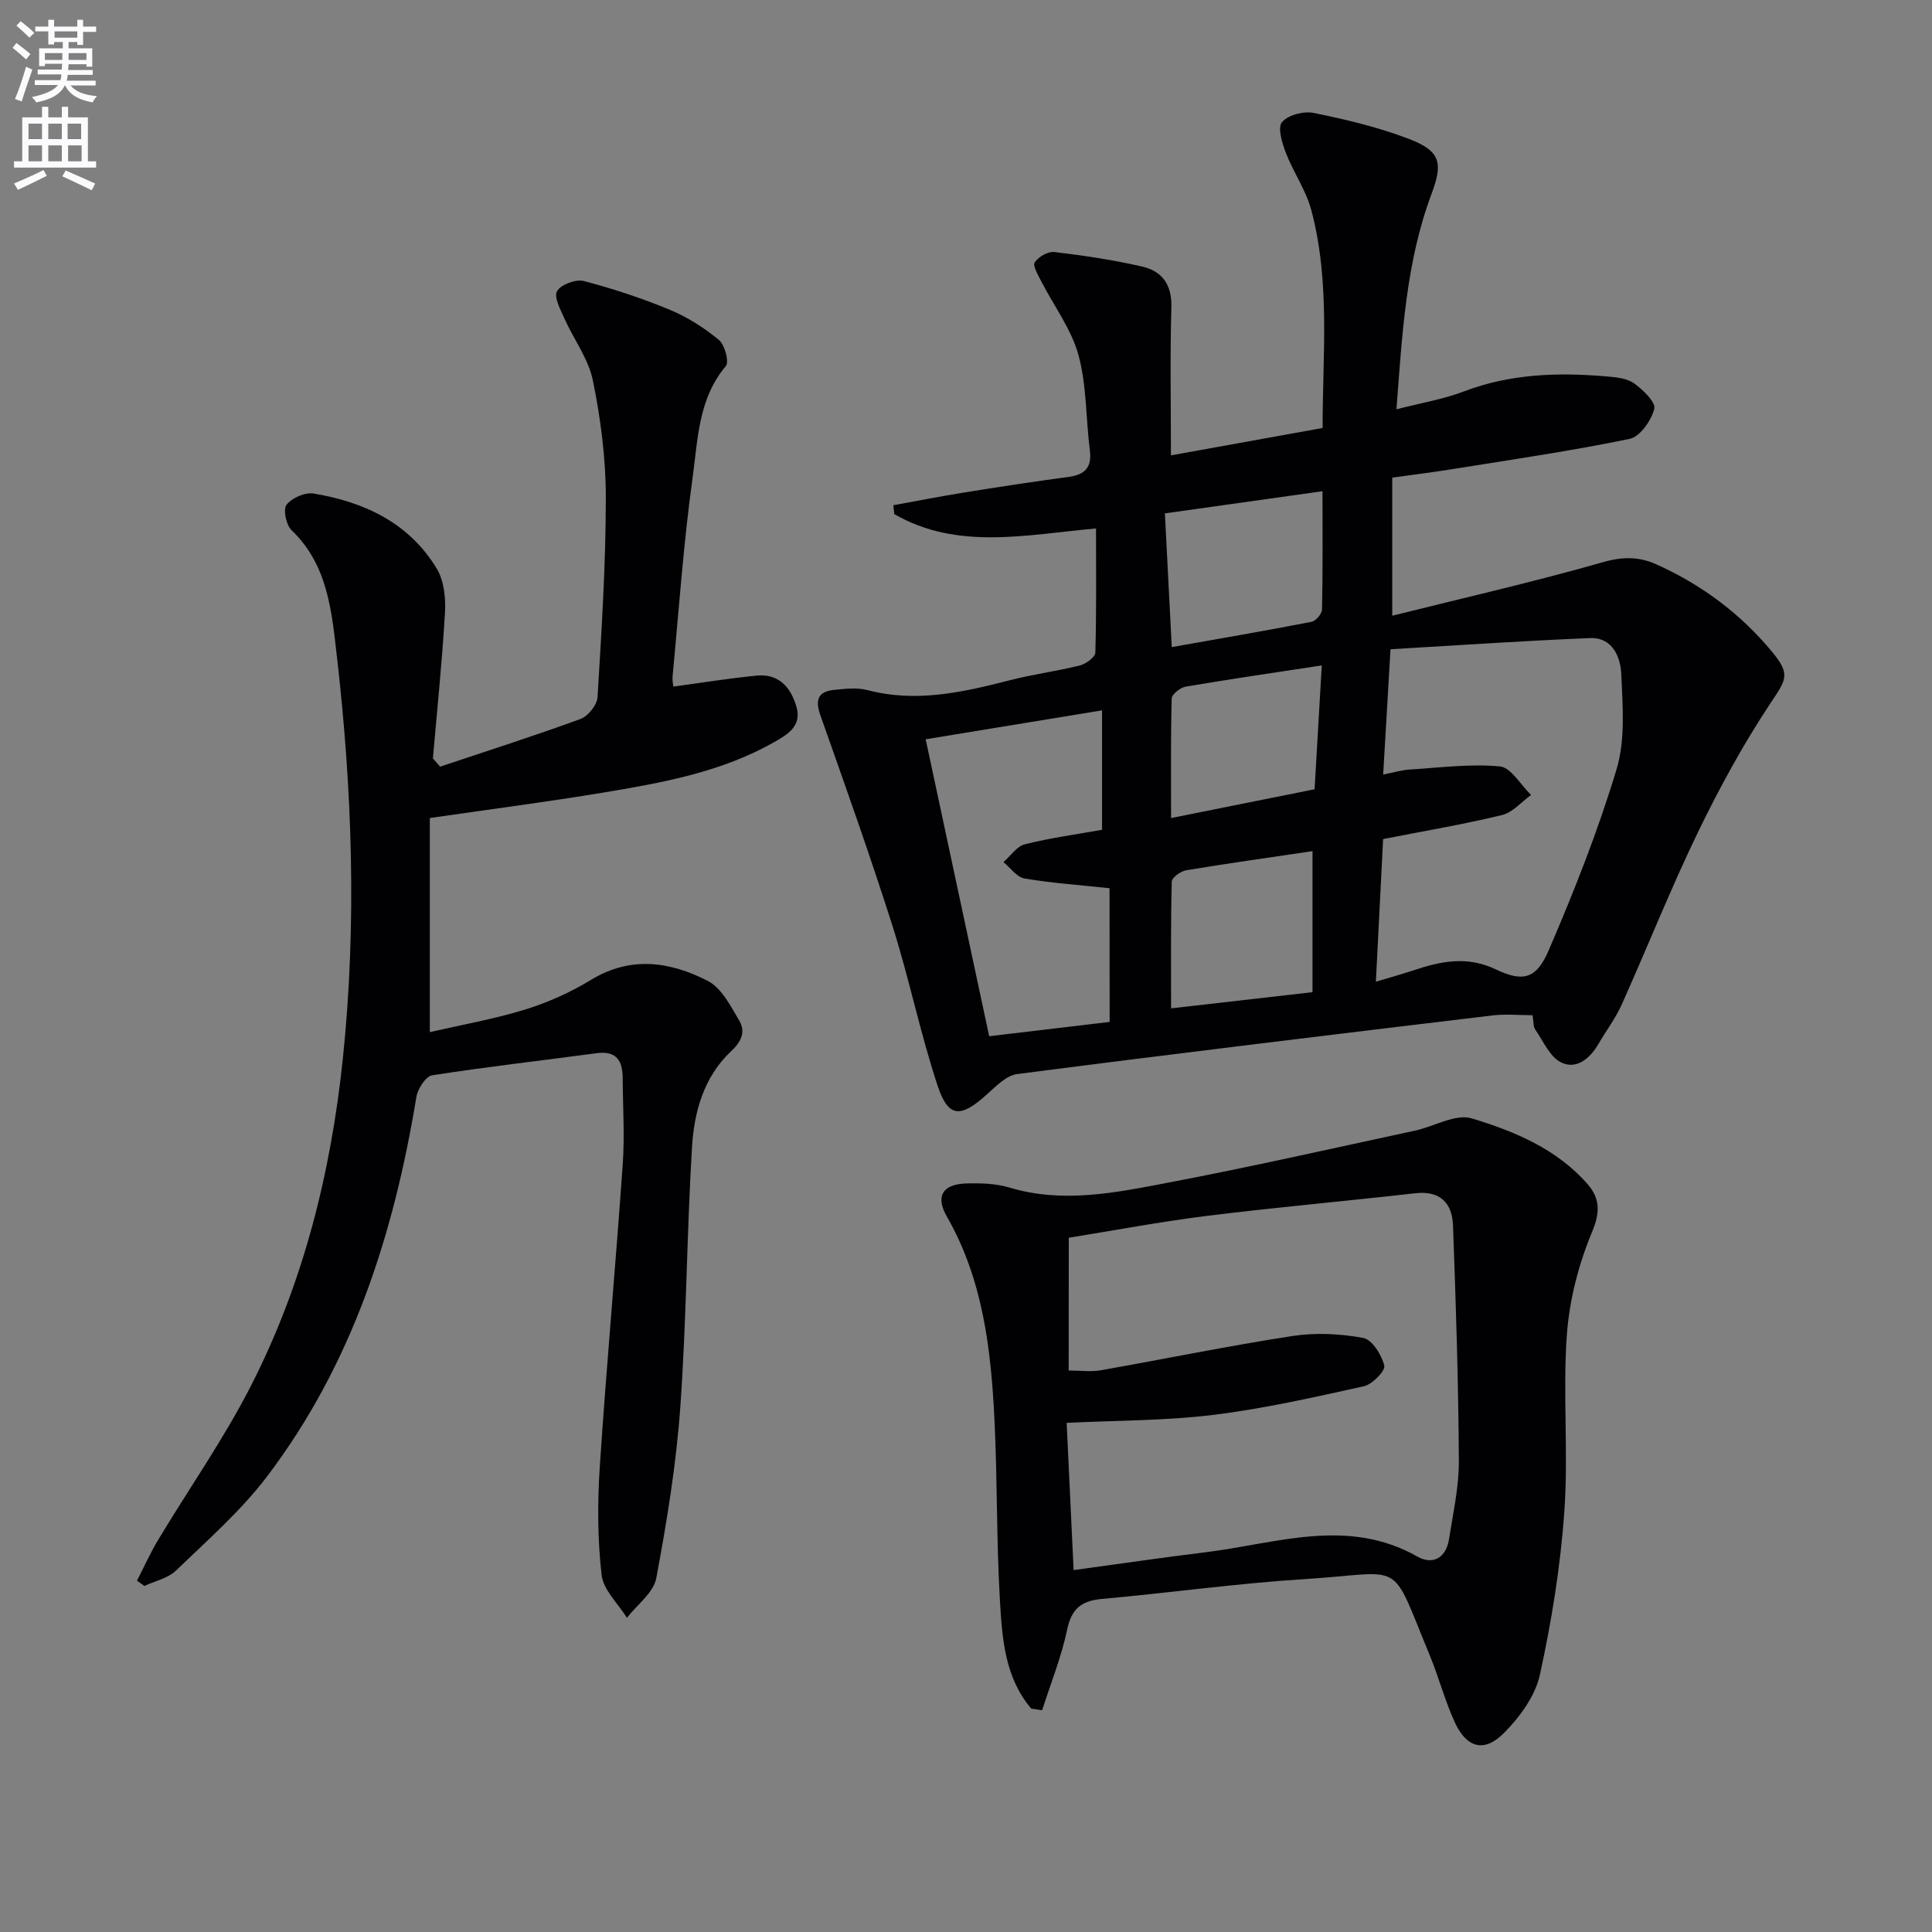
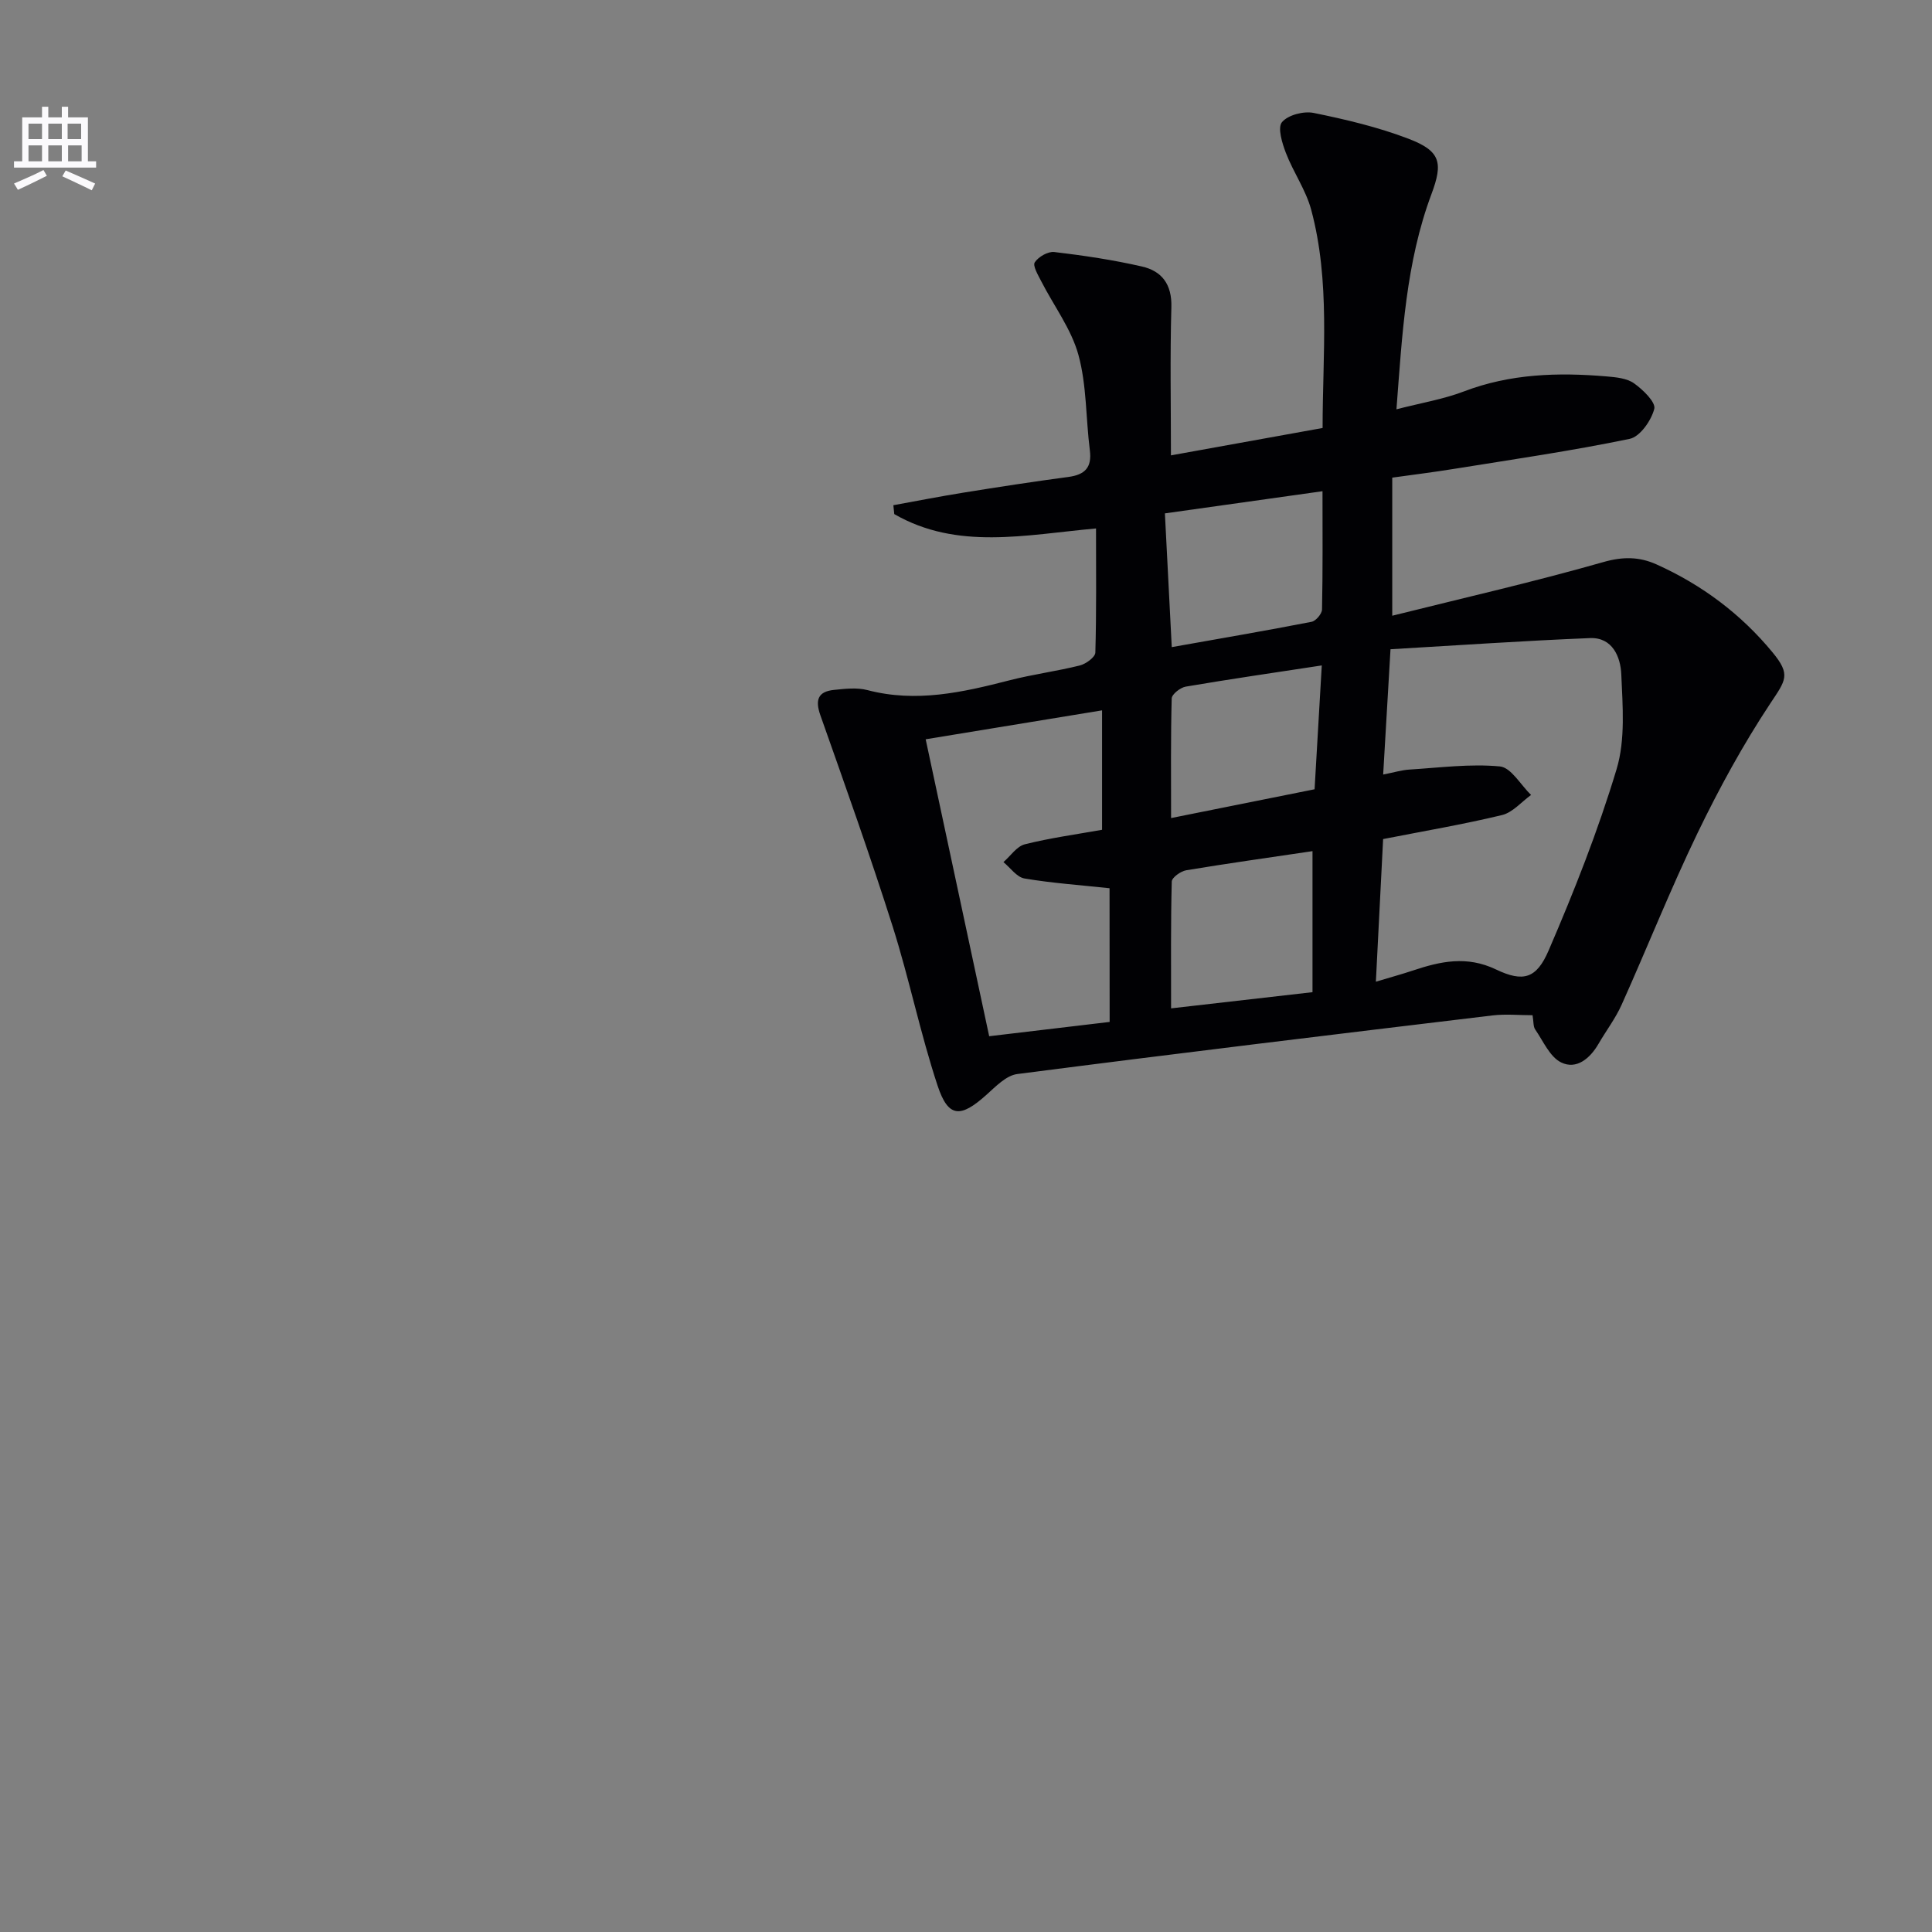
<svg xmlns="http://www.w3.org/2000/svg" enable-background="new 0 0 400 400" viewBox="0 0 400 400">
  <rect x="0" y="0" width="400" height="400" fill="#808080" stroke="none" />
-   <path d="m2.6 9.9.8-1c.9.7 1.9 1.4 2.9 2.3l-.9 1.1c-1.1-1-2-1.8-2.8-2.4zm.5 10.6c.9-2.1 1.6-4.3 2.3-6.7.4.2.8.4 1.3.6-.7 2.1-1.5 4.3-2.2 6.6zm.3-15.2.9-.9c1 .8 2 1.6 2.8 2.4l-1 1c-.9-.9-1.8-1.7-2.7-2.5zm12.6-1.2h1.2v1.4h2.7v1.1h-2.7v2.7h-1.2v-.6h-1.8v1.3h4.9v3.8h-1.2v-.5h-3.7c0 .4-.1.9-.1 1.2h5.1v1h-5.2c0 .5-.1.9-.2 1.2h6v1h-5.2c1.1 1.3 2.9 2 5.5 2.2-.4.4-.7.8-.9 1.3-2.9-.5-4.8-1.6-5.7-3.5h-.1c-.8 1.7-2.7 2.9-5.9 3.5-.2-.4-.6-.8-.9-1.1 2.8-.6 4.6-1.4 5.4-2.5h-4.8v-1h5.3c.1-.3.2-.7.2-1.2h-4.9v-1h5c0-.4 0-.8.1-1.2h-3.6v.5h-1.2v-3.7h4.9v-1.3h-1.8v.5h-1.2v-2.7h-2.7v-1h2.7v-1.4h1.2v1.4h4.8zm-6.7 8.3h3.6c0-.4 0-.9 0-1.4h-3.6zm1.9-4.6h4.8v-1.3h-4.7v1.3zm6.7 3.2h-3.7v1.4h3.7z" fill="#fbfafc" />
  <path d="m8.7 22.1h1.3v2.2h2.8v-2.2h1.3v2.2h4.1v9.1h1.7v1.3h-17v-1.3h1.7v-9.1h4.1zm.3 13.1.7 1.2c-1.8.9-3.8 1.9-6 2.9-.2-.4-.5-.8-.8-1.3 2.3-1 4.4-1.9 6.1-2.8zm-3.1-6.4h2.8v-3.2h-2.8zm0 4.6h2.8v-3.3h-2.8zm4.1-4.6h2.8v-3.2h-2.8zm0 4.6h2.8v-3.3h-2.8zm3.6 1.9c2.1.9 4.1 1.8 6.1 2.7l-.7 1.4c-2.2-1.1-4.2-2-6.1-2.9zm3.2-9.7h-2.8v3.2h2.8zm-2.7 7.8h2.8v-3.3h-2.8z" fill="#fbfafc" />
  <g fill="#010104">
    <path d="m226.92 109.41c-14.69 1.33-28.72 4.54-41.77-2.97-.06-.61-.13-1.23-.19-1.84 4.84-.88 9.68-1.83 14.54-2.61 7.21-1.16 14.44-2.28 21.68-3.24 3.42-.46 4.92-1.92 4.46-5.53-.84-6.58-.63-13.41-2.36-19.73-1.48-5.39-5.12-10.19-7.72-15.29-.64-1.26-1.79-3.18-1.32-3.89.76-1.15 2.74-2.29 4.05-2.13 6.09.72 12.18 1.63 18.15 3 4.11.94 6.21 3.69 6.08 8.4-.29 10.26-.09 20.54-.09 30.7 9.94-1.79 20.48-3.7 31.4-5.67 0-15.15 1.62-30.33-2.36-45.18-1.1-4.09-3.7-7.76-5.24-11.77-.78-2.03-1.76-5.24-.81-6.37 1.25-1.49 4.49-2.33 6.56-1.91 6.63 1.35 13.31 2.93 19.62 5.34 6.66 2.54 7.21 4.94 4.77 11.46-5.3 14.18-6.06 29.07-7.25 44.56 5.12-1.32 9.72-2.08 13.97-3.7 9.61-3.67 19.49-3.96 29.51-3.11 1.96.17 4.22.37 5.72 1.44 1.84 1.31 4.53 3.92 4.18 5.28-.62 2.42-2.96 5.77-5.09 6.21-12 2.49-24.16 4.25-36.27 6.2-4.25.69-8.52 1.22-12.89 1.83v28.59c14.86-3.71 29.39-7.02 43.71-11.11 4.05-1.16 7.45-1.11 10.97.47 9.4 4.22 17.5 10.27 24.06 18.23 3.82 4.63 2.74 5.74-.46 10.56-5.65 8.53-10.6 17.6-15.06 26.82-5.63 11.66-10.41 23.73-15.72 35.55-1.28 2.86-3.23 5.41-4.81 8.14-1.76 3.03-4.57 5.36-7.71 3.83-2.36-1.15-3.72-4.42-5.39-6.84-.42-.61-.31-1.59-.54-2.94-2.76 0-5.55-.28-8.27.04-32.82 3.94-65.64 7.9-98.42 12.14-2.28.29-4.46 2.58-6.37 4.29-5.37 4.83-7.91 4.79-10.12-1.88-3.59-10.84-5.86-22.1-9.31-32.99-4.66-14.67-9.83-29.18-14.96-43.7-1.11-3.15-.52-4.91 2.8-5.25 2.3-.24 4.78-.53 6.95.04 10.07 2.64 19.69.47 29.37-2.02 4.81-1.24 9.77-1.88 14.59-3.08 1.27-.32 3.19-1.72 3.22-2.67.24-8.46.14-16.93.14-25.7zm57.94 93.84c3.22-.97 5.44-1.57 7.62-2.3 5.73-1.91 11.17-3.14 17.26-.23 5.65 2.7 8.38 1.88 10.88-3.92 5.29-12.27 10.23-24.78 14.08-37.56 1.84-6.11 1.25-13.09.97-19.64-.15-3.56-1.81-7.68-6.48-7.49-13.68.55-27.35 1.5-41.3 2.31-.55 9.4-1.02 17.44-1.52 25.94 2.22-.43 3.82-.93 5.44-1.03 6.25-.39 12.56-1.23 18.73-.65 2.31.22 4.31 3.84 6.45 5.91-1.99 1.43-3.8 3.62-6.01 4.16-8.01 1.93-16.16 3.31-24.62 4.97-.48 9.49-.97 19.05-1.5 29.53zm-55.14-19.35c-6.14-.66-11.93-1.06-17.61-2.02-1.6-.27-2.92-2.21-4.36-3.39 1.47-1.27 2.76-3.27 4.44-3.69 5.27-1.32 10.7-2.06 15.98-3 0-8.3 0-16.34 0-24.73-12.32 2.02-24.17 3.96-36.52 5.99 4.43 20.73 8.74 40.89 13.15 61.48 8.51-1.01 16.65-1.98 24.94-2.96-.02-9.42-.02-18.36-.02-27.68zm12.88-49.92c10.12-1.8 19.55-3.41 28.94-5.24.89-.17 2.15-1.65 2.17-2.55.17-7.93.1-15.86.1-24.49-11.22 1.58-21.78 3.06-32.63 4.59.48 9.46.94 18.35 1.42 27.69zm29.14 42.24c-9.15 1.36-17.67 2.55-26.15 3.96-1.14.19-2.97 1.51-2.99 2.34-.22 8.6-.14 17.2-.14 26.25 10.1-1.15 19.57-2.24 29.28-3.35 0-9.69 0-19.25 0-29.2zm1.92-38.45c-9.91 1.51-19.06 2.84-28.17 4.39-1.12.19-2.88 1.58-2.9 2.45-.22 8.04-.13 16.09-.13 24.76 10.38-2.08 19.88-3.99 29.71-5.96.48-8.4.95-16.47 1.49-25.64z" />
-     <path d="m91.12 158.73c9.7-3.25 19.46-6.36 29.06-9.87 1.56-.57 3.43-2.89 3.53-4.5.84-13.78 1.72-27.57 1.72-41.37 0-8.07-1.06-16.25-2.67-24.18-.91-4.51-3.98-8.56-5.91-12.88-.82-1.84-2.22-4.45-1.52-5.65.8-1.37 3.88-2.53 5.52-2.1 6.07 1.58 12.07 3.57 17.86 5.97 3.63 1.51 7.1 3.72 10.13 6.23 1.23 1.02 2.16 4.56 1.43 5.42-5.7 6.76-5.78 15.18-6.87 23.07-1.9 13.65-2.84 27.43-4.15 41.16-.08.8.11 1.62.15 2.12 5.85-.79 11.52-1.71 17.23-2.27 4.58-.45 7.07 2.36 8.26 6.42 1.17 4.02-1.82 5.76-4.55 7.32-10.9 6.2-23.04 8.41-35.17 10.43-11.76 1.96-23.6 3.49-36.18 5.31v44.33c6.56-1.51 13.31-2.7 19.81-4.7 4.72-1.46 9.37-3.57 13.6-6.14 8.23-5 16.38-3.74 24.13.23 2.85 1.46 4.73 5.19 6.51 8.2 1.33 2.25.57 4.27-1.67 6.37-5.63 5.26-7.66 12.53-8.1 19.85-1.08 17.93-1.14 35.93-2.42 53.84-.85 11.87-2.78 23.7-4.98 35.41-.56 3.01-3.97 5.48-6.07 8.2-1.83-2.96-4.9-5.77-5.25-8.9-.84-7.39-.86-14.95-.37-22.39 1.38-20.88 3.29-41.73 4.75-62.6.42-5.93.02-11.92-.01-17.88-.02-3.55-1.27-5.68-5.38-5.13-11.36 1.53-22.75 2.81-34.06 4.58-1.33.21-2.99 2.78-3.27 4.46-4.66 28.4-13.28 55.29-30.84 78.49-5.44 7.19-12.39 13.27-18.91 19.57-1.66 1.61-4.35 2.17-6.56 3.2-.51-.36-1.03-.73-1.54-1.09 1.45-2.81 2.74-5.71 4.37-8.42 6.41-10.67 13.62-20.93 19.26-31.99 10.83-21.23 16.53-44.07 19-67.75 2.91-27.94 1.93-55.82-1.29-83.63-1.05-9.11-1.91-18.61-9.33-25.69-1.13-1.07-1.8-4.31-1.04-5.28 1.1-1.42 3.83-2.61 5.6-2.32 10.52 1.75 19.79 6.09 25.5 15.56 1.5 2.48 1.87 6.05 1.7 9.05-.58 10.09-1.63 20.15-2.5 30.22.49.59.99 1.16 1.49 1.72z" />
-     <path d="m213.51 353.75c-5.46-6.4-6.02-14.47-6.48-22.28-.74-12.44-.52-24.94-1.13-37.39-.71-14.64-2.36-29.12-9.88-42.24-2.4-4.19-.84-6.68 4.07-6.82 2.95-.08 6.07 0 8.86.84 11.14 3.36 22.1 1.06 32.94-1.01 17.08-3.25 34.05-7.11 51.05-10.76 3.98-.85 8.41-3.56 11.77-2.54 8.85 2.67 17.6 6.32 23.97 13.6 2.54 2.91 2.68 5.74.95 9.88-2.81 6.74-4.73 14.19-5.24 21.47-.85 12.1.35 24.34-.51 36.44-.8 11.35-2.63 22.71-5.07 33.83-.96 4.38-4.16 8.74-7.43 12.03-4.08 4.12-7.73 3.1-10.17-2.19-2.07-4.51-3.33-9.39-5.23-13.98-8.39-20.25-4.82-17.01-25.73-15.7-14.06.88-28.05 2.84-42.09 4.11-4.15.38-6.28 1.9-7.2 6.28-1.19 5.7-3.42 11.19-5.2 16.77-.74-.11-1.5-.23-2.25-.34zm7.75-70c2.38 0 4.57.31 6.63-.05 13.23-2.33 26.4-5.05 39.67-7.09 4.78-.74 9.9-.49 14.66.39 1.85.34 3.85 3.52 4.38 5.74.26 1.08-2.49 3.89-4.23 4.27-10.33 2.29-20.71 4.64-31.19 5.93-9.83 1.21-19.82 1.13-30.34 1.65.48 10.13.94 20.02 1.44 30.48 9.41-1.28 18.38-2.6 27.38-3.7 14.62-1.79 29.29-7.31 43.81.91 3.22 1.82 5.93.22 6.53-3.6.84-5.39 2.07-10.82 2.04-16.23-.09-16.25-.61-32.5-1.21-48.74-.17-4.61-2.64-7.25-7.83-6.66-14.35 1.63-28.74 2.9-43.07 4.68-9.63 1.2-19.19 3.01-28.65 4.53-.02 9.63-.02 18.57-.02 27.49z" />
  </g>
</svg>